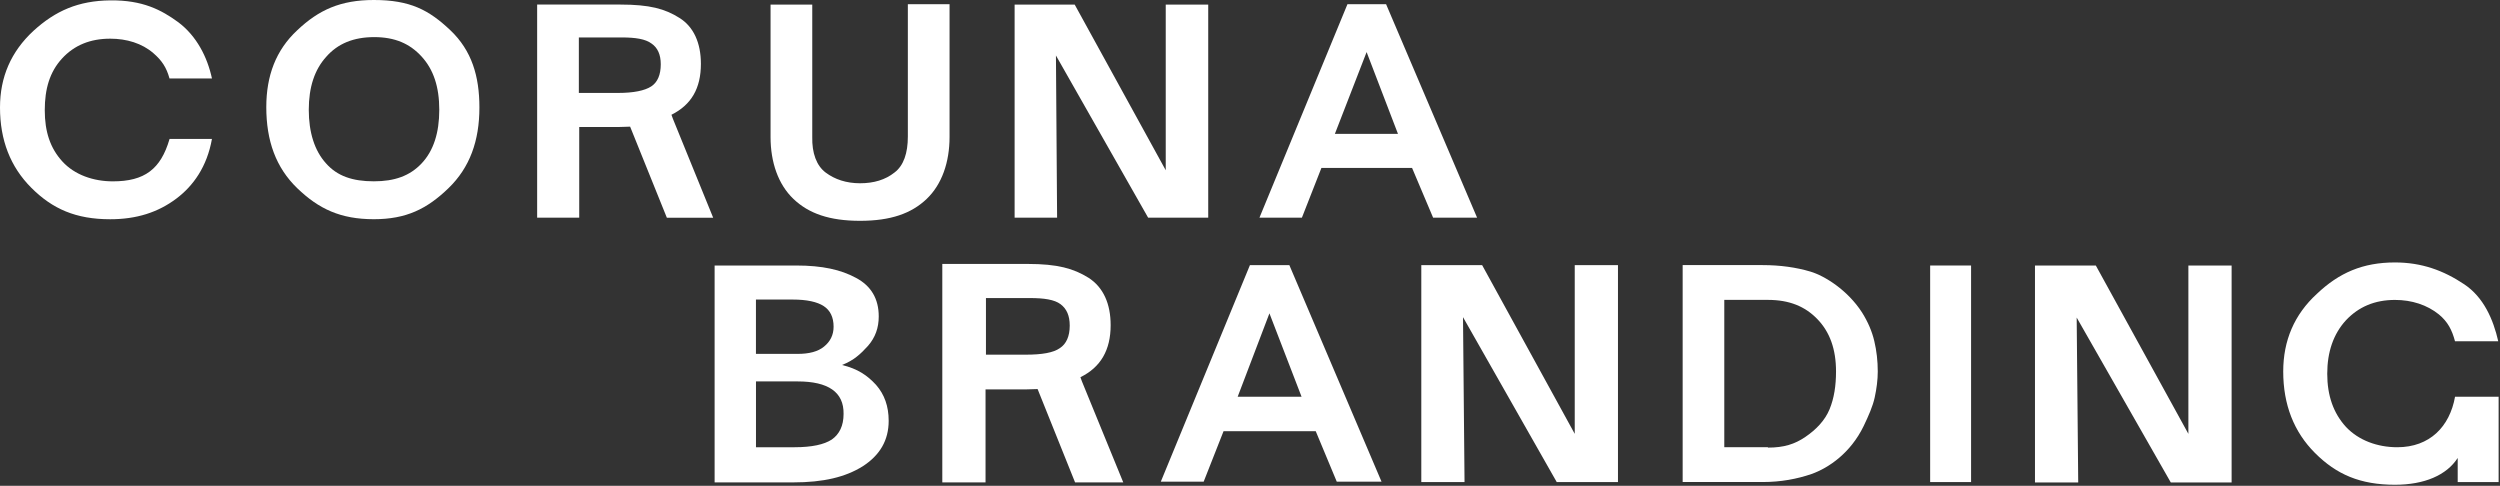
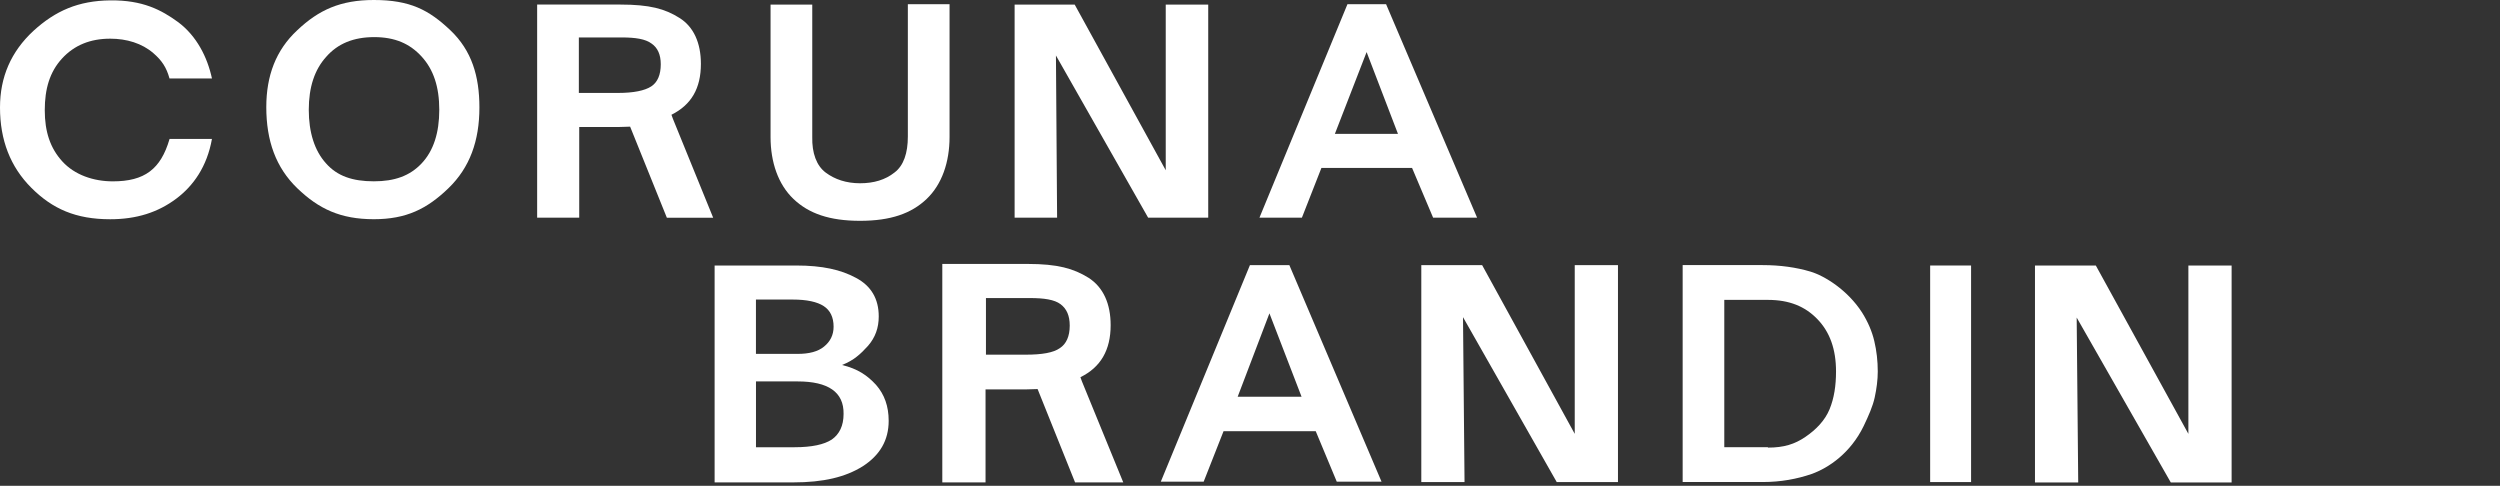
<svg xmlns="http://www.w3.org/2000/svg" width="669" height="130" viewBox="0 0 669 130" fill="none">
  <rect x="0" y="0" width="669" height="130" fill="#333333" stroke="none" />
  <g clip-path="url(#clip0_13_2)">
    <path d="M45.35 37.27C43 45.26 38.7 48.53 30.2 48.53C24.98 48.53 19.96 46.79 16.69 43.21C13.42 39.63 11.98 35.22 11.98 29.49C11.98 23.76 13.31 19.25 16.59 15.67C19.87 12.09 24.17 10.35 29.49 10.35C33.89 10.35 37.99 11.58 41.06 14.24C43.31 16.19 44.54 18.03 45.36 21H56.72C55.49 15.27 52.62 9.64 47.71 5.95C43.2 2.66 38.19 -0 29.49 0.1C20.99 0.2 14.85 2.86 8.91 8.29C2.97 13.82 0 20.58 0 28.77C0 37.47 2.76 44.64 8.4 50.27C14.04 55.9 20.28 58.67 29.49 58.67C36.55 58.67 42.29 56.83 47.2 53.14C51.7 49.76 55.39 44.64 56.72 37.17H45.36V37.27H45.35Z" fill="white" />
    <path d="M100.03 58.66C91.12 58.66 85.29 55.9 79.55 50.37C73.82 44.84 71.26 37.67 71.26 28.67C71.26 20.27 73.82 13.42 79.55 8.09C85.28 2.66 91.12 0 100.03 0C109.76 0 114.77 2.66 120.51 8.09C126.24 13.52 128.29 20.38 128.29 28.77C128.29 37.68 125.73 44.84 120 50.37C114.27 55.9 108.74 58.66 100.04 58.66M100.04 48.52C105.57 48.52 109.66 47.09 112.84 43.71C116.02 40.33 117.55 35.52 117.55 29.38C117.55 23.24 116.01 18.63 112.84 15.15C109.67 11.67 105.67 9.93 100.14 9.93C94.61 9.93 90.41 11.67 87.34 15.15C84.17 18.63 82.63 23.34 82.63 29.38C82.63 35.42 84.17 40.33 87.24 43.71C90.21 47.09 94.3 48.52 100.04 48.52Z" fill="white" />
    <path d="M220.94 46.17C223.4 48.01 226.47 49.04 230.15 49.04C233.83 49.04 236.91 48.12 239.36 46.17C241.82 44.33 242.94 40.95 242.94 36.55V1.13H254.1V36.66C254.1 43.42 252.05 49.36 247.96 53.25C243.87 57.14 238.34 59.09 230.15 59.09C221.96 59.09 216.43 57.14 212.34 53.25C208.25 49.36 206.2 43.42 206.2 36.66V1.23H217.36V36.65C217.26 40.95 218.49 44.33 220.94 46.17Z" fill="white" />
    <path d="M311.95 1.23V45.56L287.59 1.23H271.51V58.25H282.88L282.57 14.85L307.24 58.25H323.32V1.23H311.95Z" fill="white" />
    <path d="M365.7 13.92L374.1 35.83H357.21L365.71 13.92H365.7ZM360.58 1.12L337.03 58.25H348.39L353.61 44.94H377.87L383.5 58.25H395.27L370.92 1.13H360.58V1.12Z" fill="white" />
    <path d="M190.84 58.25L180.09 31.84L179.68 30.71C185 28.05 187.56 23.65 187.56 17.09C187.56 11.46 185.61 7.16 181.83 4.8C177.94 2.34 173.84 1.22 165.96 1.22H143.74V58.25H155V33.99H165.34C166.67 33.99 167.59 33.89 168.62 33.89L178.45 58.26H190.84V58.25ZM154.9 24.87V10.02H166.37C170.06 10.02 172.72 10.43 174.36 11.66C176 12.79 176.82 14.63 176.82 17.19C176.82 19.95 176 22 174.26 23.13C172.52 24.26 169.55 24.87 165.35 24.87H154.91H154.9Z" fill="white" />
    <path d="M213.46 102.07H202.3V119.68H212.64C217.25 119.68 220.52 118.96 222.57 117.63C224.62 116.2 225.74 113.94 225.74 110.77C225.84 104.93 221.64 102.07 213.45 102.07M212.12 80.16H202.29V94.7H213.45C216.52 94.7 218.88 94.09 220.51 92.75C222.15 91.42 223.07 89.68 223.07 87.43C223.07 84.87 222.15 83.03 220.41 81.9C218.67 80.77 215.91 80.16 212.12 80.16ZM191.23 129V71.05H213.04C220.1 71.05 225.02 72.18 229.01 74.33C233.11 76.48 235.15 79.96 235.15 84.67C235.15 87.74 234.23 90.3 232.28 92.55C230.33 94.7 228.49 96.44 225.32 97.67C229.52 98.69 232.08 100.43 234.43 102.99C236.68 105.55 237.81 108.72 237.81 112.61C237.81 117.83 235.46 121.82 230.85 124.79C226.24 127.66 220.41 129.09 212.22 129.09H191.23V128.99V129Z" fill="white" />
    <path d="M473.1 119.78C477.4 119.78 480.27 118.86 483.13 116.91C486 114.96 488.35 112.51 489.58 109.54C490.81 106.57 491.32 103.19 491.32 99.4C491.32 93.46 489.68 88.85 486.3 85.37C483.02 81.99 478.83 80.25 473.09 80.25H461.42V119.67H473.09V119.77L473.1 119.78ZM450.37 70.94H471.67C476.38 70.94 480.68 71.55 484.47 72.68C488.26 73.81 494.4 77.59 498.29 83.63C499.83 86.09 500.95 88.65 501.57 91.31C502.18 93.87 502.49 96.63 502.49 99.4C502.49 101.65 502.18 104.01 501.67 106.36C501.16 108.71 500.03 111.27 498.7 114.04C495.22 121.21 489.38 125.2 484.78 126.84C480.89 128.17 476.59 128.99 471.68 128.99H450.28V70.94H450.38H450.37Z" fill="white" />
    <path d="M527.46 71.05H516.51V129H527.46V71.05Z" fill="white" />
-     <path d="M668.54 106.17H656.97C655.54 114.16 650.21 119.68 641.51 119.68C636.19 119.68 631.17 117.84 627.79 114.25C624.41 110.56 622.77 105.85 622.77 100.02C622.77 94.19 624.41 89.37 627.79 85.69C631.17 82.11 635.47 80.26 640.89 80.26C645.39 80.26 649.49 81.59 652.66 84.15C655.01 86.1 656.14 88.25 656.96 91.32H668.53C667.2 85.48 664.64 79.55 659.42 76.07C653.89 72.38 648.06 70.23 640.89 70.23C632.29 70.23 625.94 72.99 620 78.63C613.96 84.16 610.99 91.12 610.99 99.41C610.99 108.32 613.86 115.59 619.49 121.22C625.22 126.95 631.57 129.72 640.89 129.72C648.77 129.72 654.71 127.16 657.68 122.55V129H668.63V106.17H668.53H668.54Z" fill="white" />
    <path d="M300.59 129.1L289.53 102.07L289.12 100.94C294.55 98.28 297.21 93.67 297.21 87.02C297.21 81.29 295.26 76.88 291.27 74.32C287.28 71.86 283.08 70.63 274.99 70.63H252.16V129.09H263.73V104.21H274.28C275.61 104.21 276.53 104.11 277.66 104.11L287.69 129.09H300.59V129.1ZM263.84 94.91V79.76H275.61C279.4 79.76 282.16 80.17 283.8 81.4C285.44 82.63 286.26 84.47 286.26 87.13C286.26 90 285.34 92.04 283.6 93.17C281.86 94.4 278.79 94.91 274.49 94.91H263.84Z" fill="white" />
    <path d="M421.4 70.95V116.1L396.62 70.95H380.34V129H391.91L391.5 84.87L416.58 129H432.97V70.95H421.4Z" fill="white" />
    <path d="M585.61 71.05V116.1L560.84 71.05H544.56V129.1H556.13L555.72 84.98L580.9 129.1H597.18V71.05H585.61Z" fill="white" />
    <path d="M339.7 83.85L348.3 106.17H331.2L339.7 83.85ZM334.48 70.95L310.63 128.9H322.1L327.42 115.39H352.09L357.72 128.9H369.7L345.03 70.95H334.48Z" fill="white" />
  </g>
  <defs>
    <clipPath id="clip0_13_2">
      <rect width="668.64" height="129.72" fill="white" />
    </clipPath>
  </defs>
</svg>